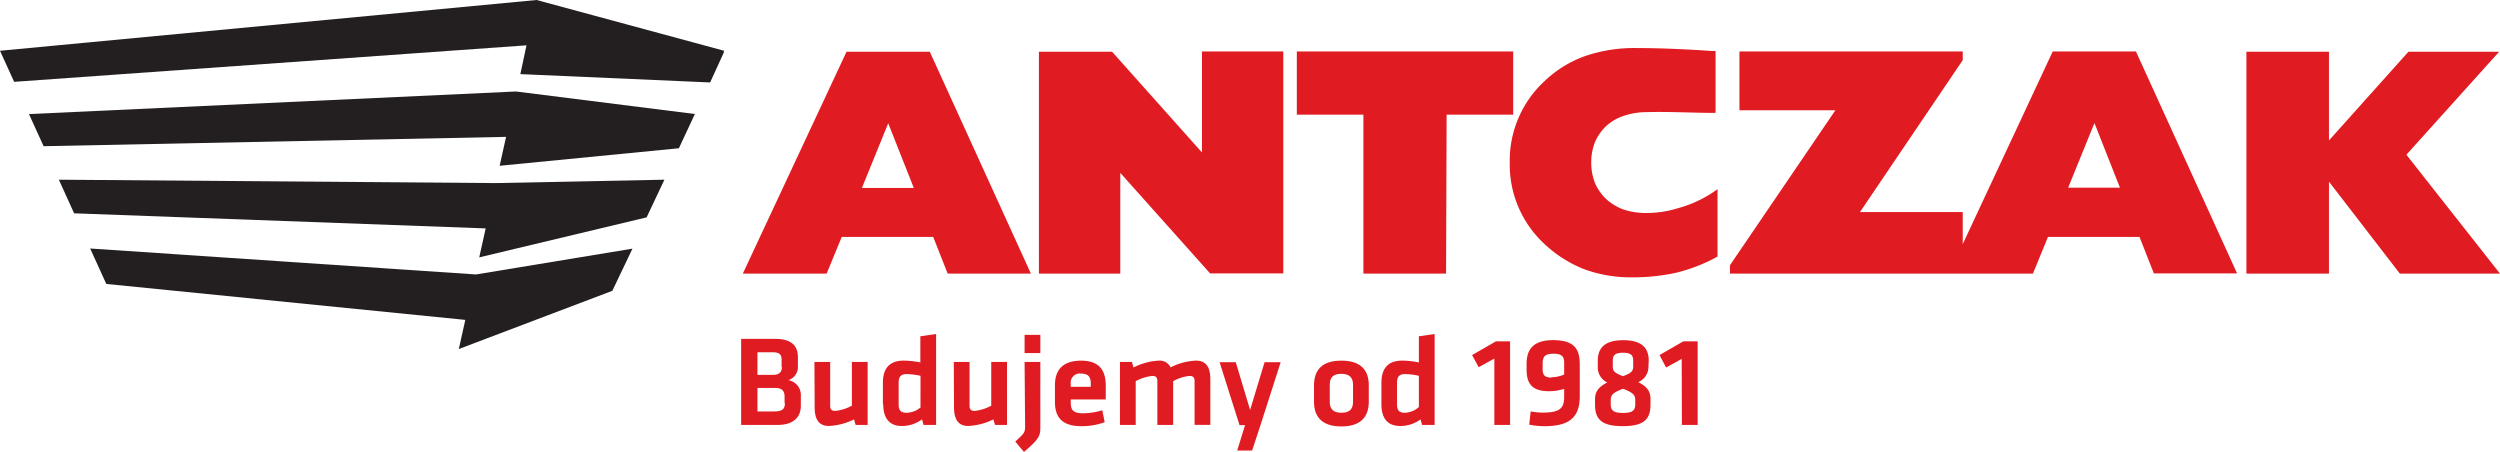
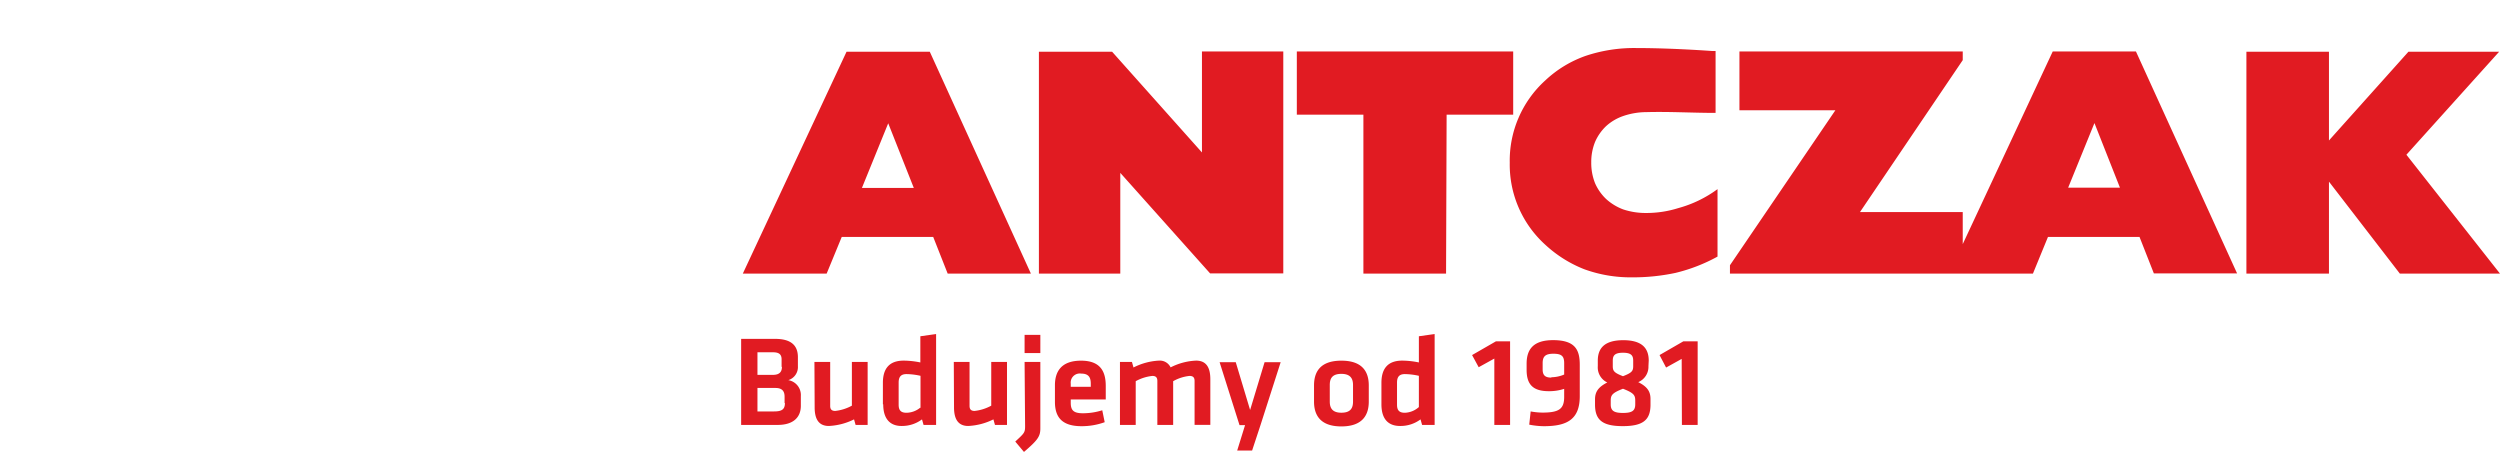
<svg xmlns="http://www.w3.org/2000/svg" viewBox="0 0 450.62 81.41">
  <title>Zasób 1</title>
  <g id="Warstwa_2" data-name="Warstwa 2">
    <g id="Warstwa_1-2" data-name="Warstwa 1">
      <path d="M385.63,42.71H369.14l-2.71,6.61H311.82V47.81l19-27.93H313.53V9.28h40.25v1.56L335.26,38.22h18.52V44L370,9.28h15l18.23,40h-15l-2.6-6.61m-12.85-8.84h9.34l-4.6-11.65ZM302,49.19a36.58,36.58,0,0,1-7.85.8,24.42,24.42,0,0,1-8.56-1.45,22.32,22.32,0,0,1-7.07-4.44,19.46,19.46,0,0,1-6.39-14.77,19.51,19.51,0,0,1,6.39-14.82,20.58,20.58,0,0,1,7.32-4.45,27.53,27.53,0,0,1,9.11-1.4c4.61,0,9.72.26,13.61.53l.67,0V20.35c-4.21,0-8.2-.25-12.46-.14a13,13,0,0,0-4.18.7,8.9,8.9,0,0,0-3.09,1.82,8.73,8.73,0,0,0-2,2.87,9.63,9.63,0,0,0-.68,3.67,9.85,9.85,0,0,0,.68,3.74,8.8,8.8,0,0,0,2,2.86,9.52,9.52,0,0,0,3.09,1.88,12.79,12.79,0,0,0,4.16.64,19,19,0,0,0,5.72-.87,21.36,21.36,0,0,0,7.11-3.43V46.25A30.48,30.48,0,0,1,302,49.19Zm-41.35.13H245.75V20.67h-12V9.28h39V20.67h-12ZM201.93,31.16V49.32H187.26v-40h13.19l16.2,18.16V9.28h14.66v40H218.12ZM168.21,42.71H151.72L149,49.32H133.89l18.7-40h15l18.23,40h-15Zm-12.85-8.84h9.35L160.1,22.22Zm264.43-1.13V49.32H404.91v-40h14.88v16l14.33-16h16.35L433.75,27.89l16.87,21.43H432.57Z" style="fill:#e11b22" />
-       <path d="M122.41,26.72,90.06,29.88l1.16-5.21L7.86,26.35,5.22,20.56,93,16.49l32.25,4.06-2.88,6.17m-5.82,12.46L86.38,46.39l1.16-5.22L13.36,38.45l-2.75-6.06L89.36,33l30.4-.61Zm-6.18,13.24L82.7,62.91l1.17-5.25L19.16,51.18l-2.91-6.39,69.54,4.68L114,44.82ZM0,9.15,96.72,0l33.8,9.15-.1.42L128,14.86l-34.21-1.5L94.9,8.17,2.55,14.75Z" style="fill:#231f20" />
      <path d="M290.7,66c0,.86.23,1.19,1.84,1.81,1.61-.62,1.84-.95,1.84-1.81v-1c0-.93-.37-1.42-1.84-1.42s-1.84.49-1.84,1.42v1m4.05,6.24c0-1-.23-1.4-2.21-2.17-2,.77-2.21,1.19-2.21,2.17v.63c0,1.14.53,1.56,2.21,1.56s2.21-.42,2.21-1.56ZM297.13,66a3,3,0,0,1-1.84,2.88c1.74.87,2.21,1.78,2.21,3.06v1c0,2.75-1.33,3.87-5,3.87s-5-1.12-5-3.87V72c0-1.28.49-2.19,2.21-3.06A3,3,0,0,1,288,66V65c0-2.26,1.24-3.68,4.59-3.68s4.59,1.42,4.59,3.68Zm-17.51,2a6.07,6.07,0,0,0,2.32-.49V65.45c0-1.28-.49-1.69-1.95-1.69s-1.93.51-1.93,1.69V66.6C278.06,67.71,278.59,68.06,279.62,68.06Zm2.32,3.47V70.09a8.61,8.61,0,0,1-2.77.42c-2.82,0-4-1.17-4-3.84V65.55c0-2.61,1.24-4.24,4.78-4.24,4,0,4.8,1.77,4.8,4.45v5.66c0,4.09-2.19,5.4-6.43,5.4a13.78,13.78,0,0,1-2.68-.28l.26-2.38a12.41,12.41,0,0,0,2.12.21C281.06,74.37,281.94,73.68,281.94,71.53Zm-12.59-6.84-2.82,1.56L265.34,64l4.29-2.47h2.56V76.59h-2.84Zm-13.6,8.68V67.74a12.15,12.15,0,0,0-2.52-.31c-1,0-1.42.49-1.42,1.52v4c0,.94.35,1.45,1.4,1.45A4,4,0,0,0,255.75,73.37ZM249,72.88V69c0-2.52,1.12-4,3.75-4a15.45,15.45,0,0,1,3,.33V60.61l2.84-.4V76.59h-2.26l-.28-1a6,6,0,0,1-3.59,1.19C250.18,76.82,249,75.47,249,72.88Zm-5.12-3.49c0-1.28-.59-2-2.1-2s-2.09.68-2.09,2v3c0,1.28.58,2,2.09,2s2.1-.68,2.1-2Zm2.84,3c0,2.33-1.05,4.47-4.94,4.47s-4.93-2.14-4.93-4.47V69.48c0-2.32,1-4.47,4.93-4.47s4.94,2.15,4.94,4.47Zm-15.88-7.11-3.64,11.35-1.51,4.58H223l1.42-4.58h-1l-3.59-11.35h2.91l2.59,8.62,2.61-8.62ZM211.46,76.59h-2.85V68.67c0-.61-.25-.91-.9-.91a7.9,7.9,0,0,0-3,.95v7.88h-2.84V65.24h2.16l.28,1A11.37,11.37,0,0,1,208.89,65,2.16,2.16,0,0,1,211,66.22,11.08,11.08,0,0,1,215.6,65c1.89,0,2.56,1.33,2.56,3.36v8.22h-2.84V68.67c0-.61-.25-.91-.91-.91a7.48,7.48,0,0,0-2.95.95ZM193,69.16v.56h3.61v-.56c0-1.07-.33-1.82-1.73-1.82A1.64,1.64,0,0,0,193,69.16Zm0,3.42c0,1.37.49,1.91,2.21,1.91a11.71,11.71,0,0,0,3.47-.54l.44,2.15a12.16,12.16,0,0,1-4.17.72c-3.56,0-4.8-1.65-4.8-4.38v-3c0-2.4,1.08-4.43,4.71-4.43s4.45,2.12,4.45,4.57V72H193Zm-5.48-8.94h-2.84V60.36h2.84Zm-2.84,1.6h2.84v12c0,1.45-.51,2.12-2.95,4.22L183,79.59c1.63-1.51,1.77-1.61,1.77-2.77Zm-12.76,0h2.84v7.92c0,.61.26.91.91.91a8,8,0,0,0,3-.95V65.24h2.84V76.59h-2.17l-.28-1a11.32,11.32,0,0,1-4.54,1.19c-1.88,0-2.56-1.33-2.56-3.35Zm-6,8.13V67.74a12.15,12.15,0,0,0-2.52-.31c-1,0-1.42.49-1.42,1.52v4c0,.94.35,1.45,1.4,1.45A4,4,0,0,0,166,73.37Zm-6.78-.49V69c0-2.52,1.12-4,3.75-4a15.45,15.45,0,0,1,3,.33V60.61l2.84-.4V76.59h-2.26l-.28-1a6,6,0,0,1-3.59,1.19C160.41,76.82,159.2,75.47,159.2,72.88Zm-12.34-7.64h2.84v7.92c0,.61.26.91.91.91a8,8,0,0,0,3-.95V65.24h2.84V76.59h-2.17l-.28-1a11.32,11.32,0,0,1-4.54,1.19c-1.89,0-2.56-1.33-2.56-3.35Zm-5.92.89V64.76c0-.87-.46-1.26-1.53-1.26h-2.82v4.07h2.79C140.52,67.57,140.94,67,140.94,66.13Zm.54,6.52V71.49c0-1-.47-1.56-1.63-1.56h-3.26v4.23h3C140.92,74.16,141.48,73.79,141.48,72.65Zm-1.3,3.94h-6.53V61.08h6.11c2.93,0,4.12,1.21,4.12,3.3V66a2.47,2.47,0,0,1-1.73,2.52,2.72,2.72,0,0,1,2.26,2.86V73C144.41,75.21,143,76.59,140.18,76.59Zm163-11.9-2.81,1.56L299.13,64l4.28-2.47H306V76.59h-2.84Z" style="fill:#e11b22" />
    </g>
  </g>
</svg>